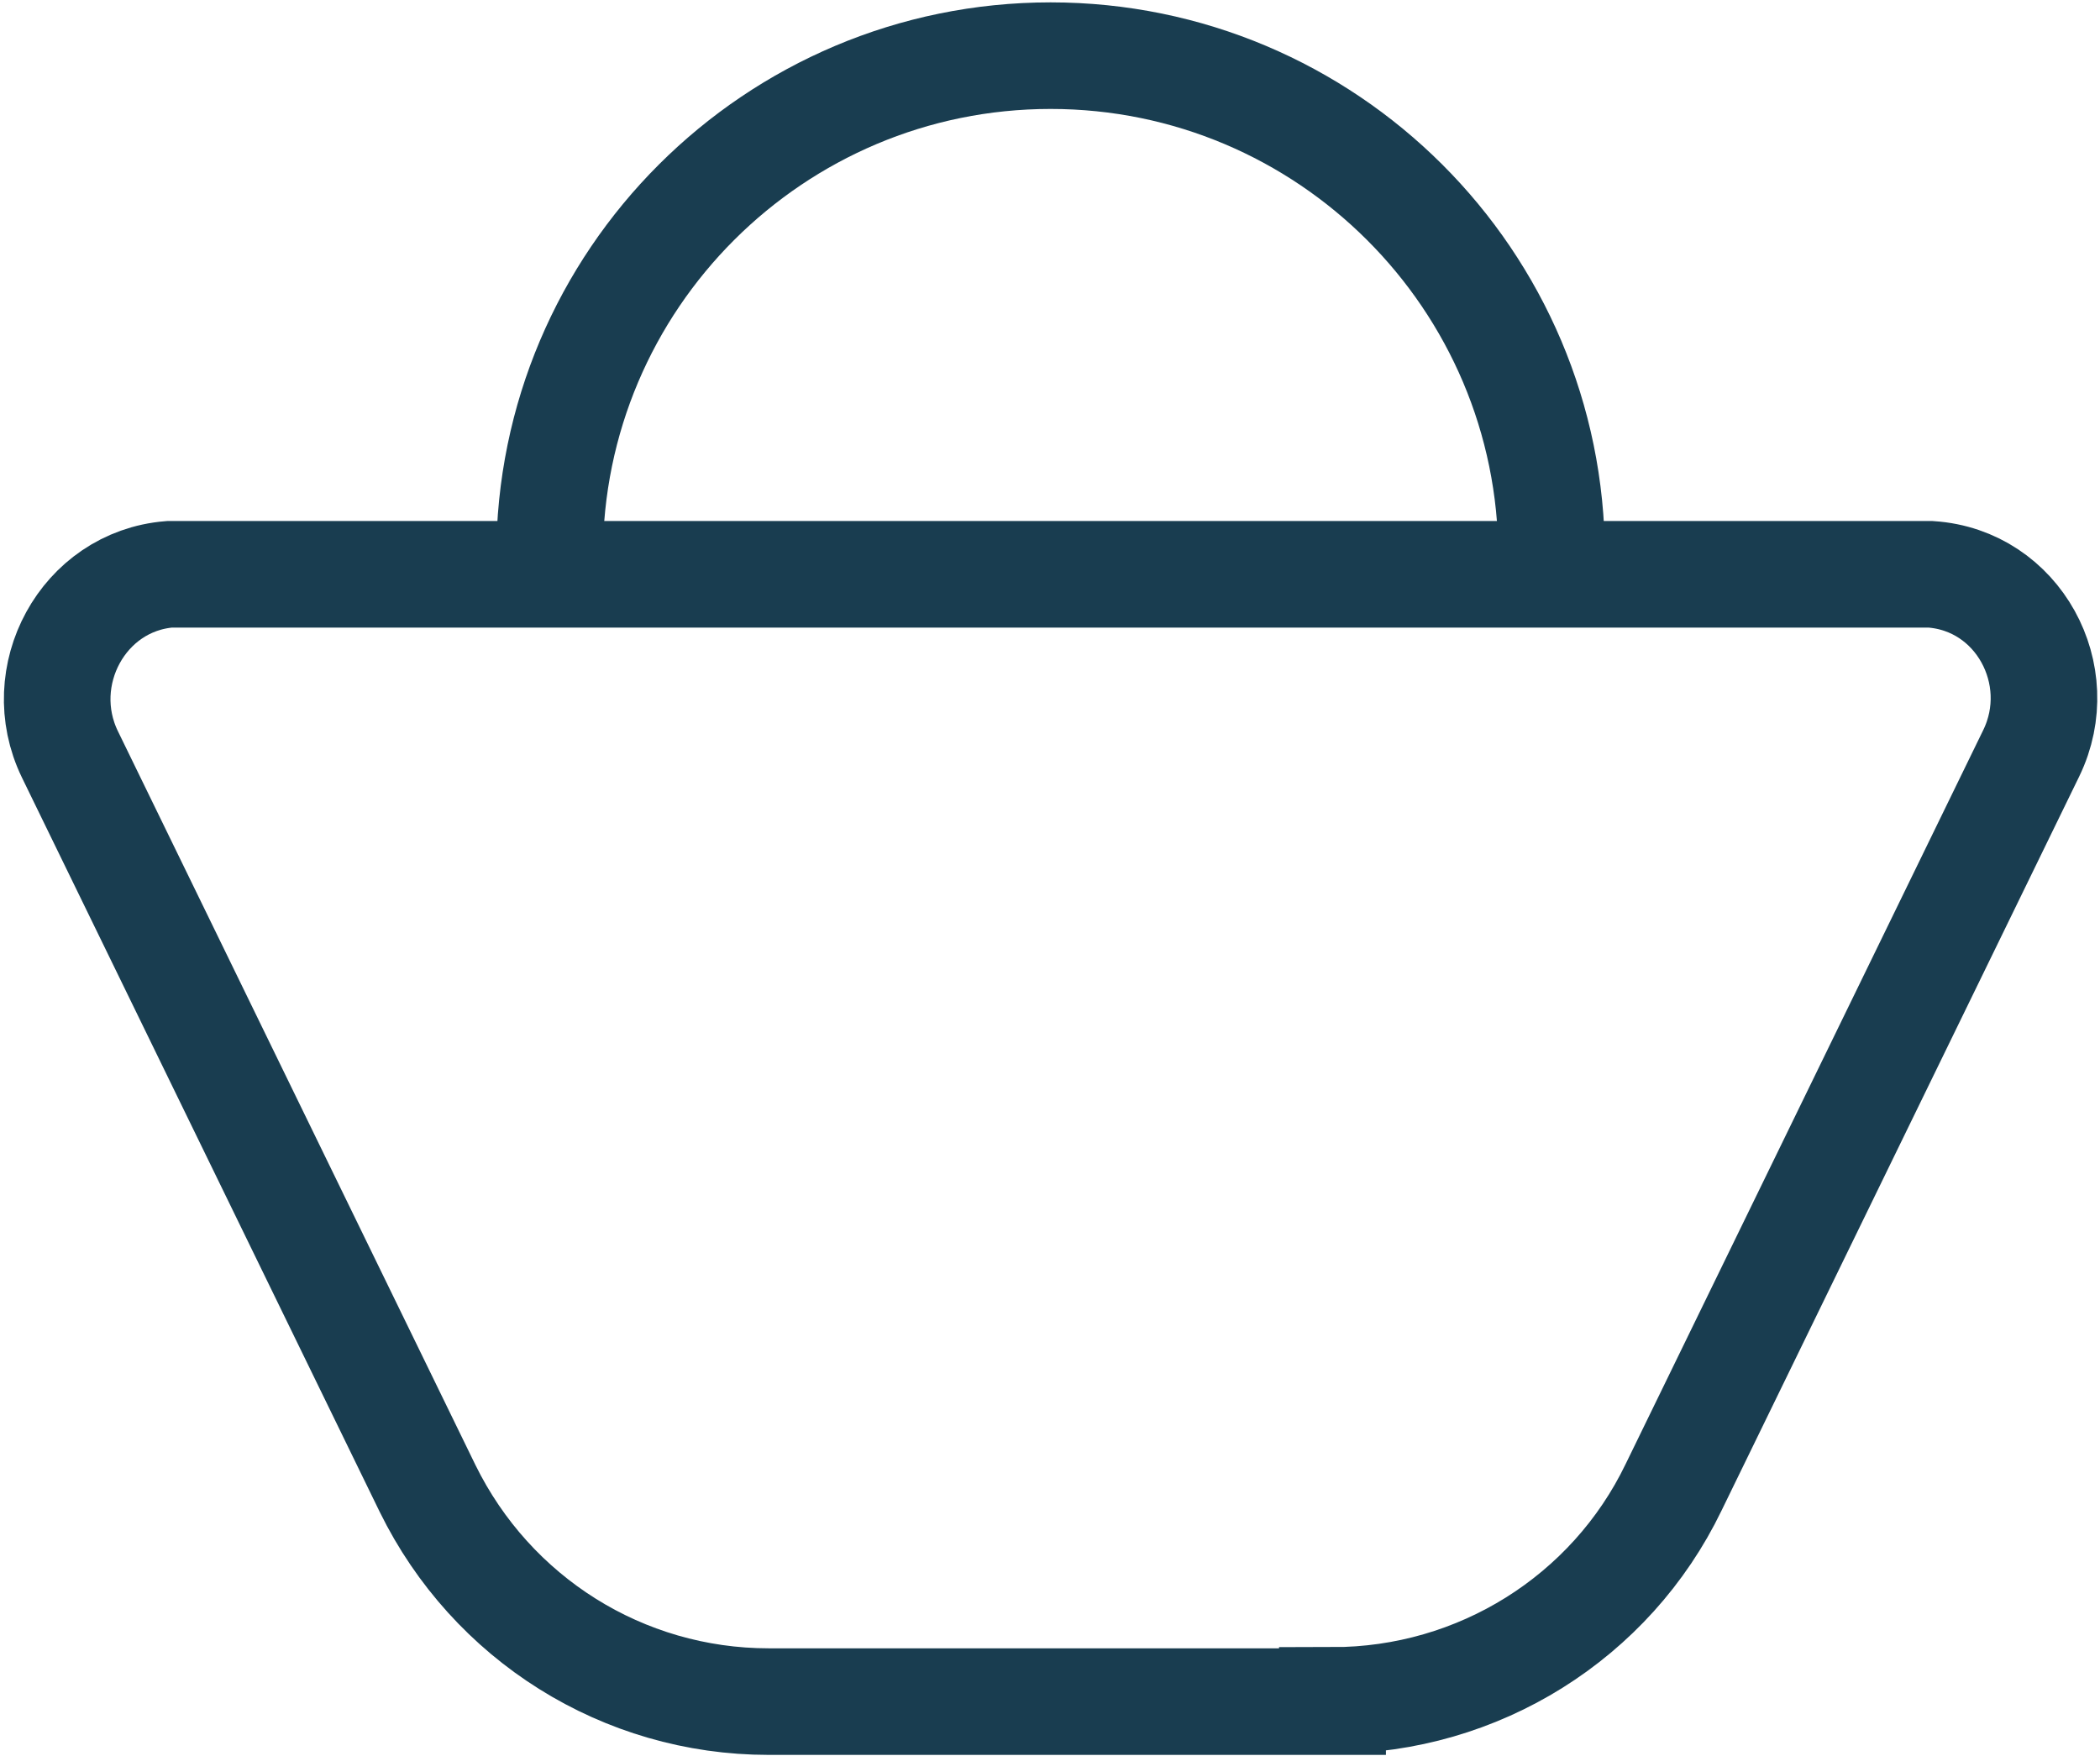
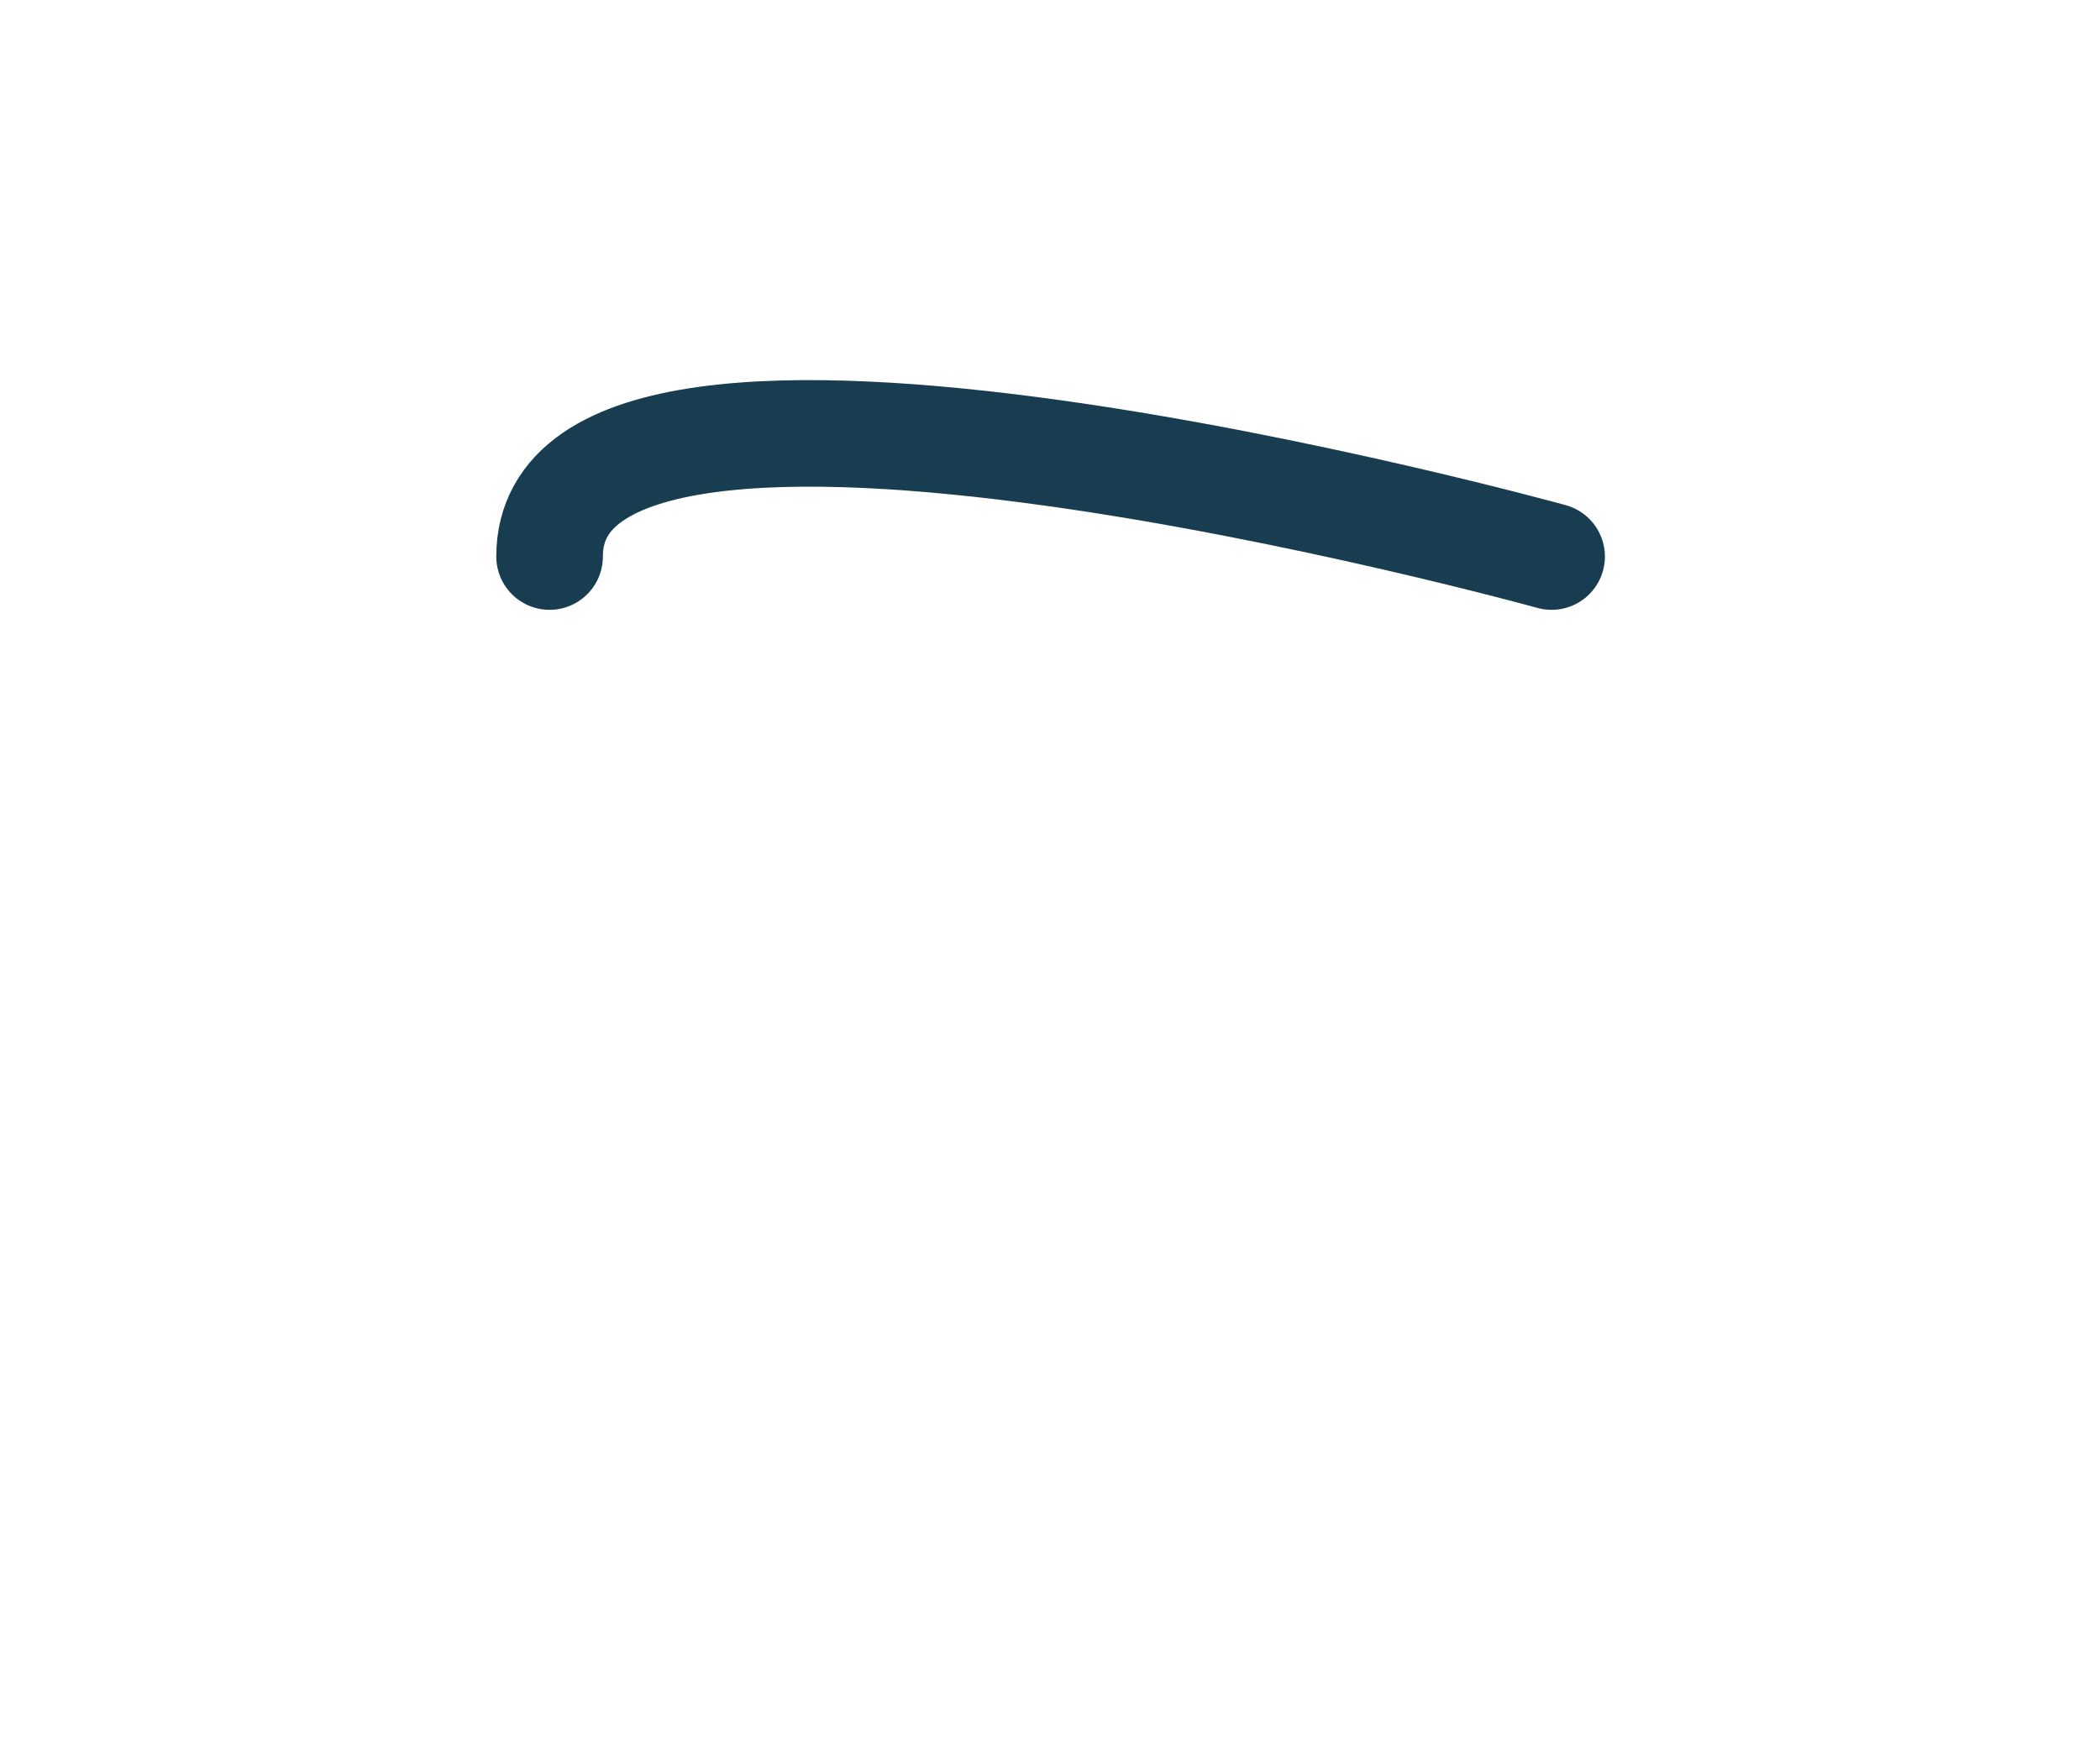
<svg xmlns="http://www.w3.org/2000/svg" viewBox="0 0 177.3 148.3" style="enable-background:new 0 0 177.3 148.3" xml:space="preserve">
  <style>.st0,.st1{fill:#eb7470;stroke:#193d50;stroke-width:8.616;stroke-linecap:round;stroke-linejoin:round;stroke-miterlimit:10}.st1{fill:none}.st2{fill:#ea7470}.st3{fill:#7fc0e6}.st4,.st6{stroke:#193d50;stroke-width:9;stroke-linecap:round;stroke-miterlimit:10}.st4{fill:#193d50}.st6{stroke-linejoin:round}.st6,.st7{fill:#193d50}.st8{fill:#e63323}.st9{fill:none}.st10{fill:#fff}.st11,.st12{fill:#193d50;stroke:#193d50;stroke-width:7;stroke-linejoin:round;stroke-miterlimit:10}.st12{fill:none}.st13{fill:#7fc1e7}.st14,.st15{stroke-width:2}.st14{fill:#193d50;stroke:#193d50;stroke-miterlimit:10}.st15{fill:none}.st15,.st16,.st18{stroke:#193d50;stroke-miterlimit:10}.st16{display:none;fill:#fff;stroke-width:4.154}.st18{fill:#193d50;stroke-width:9}.st19{stroke-width:9.251;stroke-linecap:round;stroke-linejoin:round}.st19,.st20,.st21,.st22,.st23,.st24{fill:none;stroke:#193d50;stroke-miterlimit:10}.st20{stroke-width:9;stroke-linecap:round}.st21,.st22,.st23,.st24{stroke-width:15}.st22,.st23,.st24{stroke-width:5.579}.st23,.st24{stroke-width:6.667}.st24{stroke-width:5.75}.st25{fill:none;stroke-width:5.579;stroke-linecap:round}.st25,.st26,.st27{stroke:#193d50;stroke-miterlimit:10}.st26{fill:none;stroke-width:7.638;stroke-linecap:round}.st27{fill:#193d50;stroke-width:6.943}.st27,.st28,.st29{stroke-linecap:round;stroke-linejoin:round}.st28{fill:none;stroke:#193d50;stroke-width:9.147;stroke-miterlimit:10}.st29{fill:#193d50;stroke-width:28}.st29,.st30,.st31,.st32,.st33{stroke:#193d50;stroke-miterlimit:10}.st30{fill:none;stroke-width:9;stroke-linejoin:round}.st31,.st32,.st33{fill:#193d50;stroke-width:1.339}.st32,.st33{fill:none;stroke-width:10.043}.st33{fill:#193d50}.st34,.st35{stroke-linecap:round;stroke-linejoin:round}.st34{fill:none;stroke:#193d50;stroke-width:7.822;stroke-miterlimit:10}.st35{fill:#193d50}.st35,.st36,.st37,.st38{stroke:#193d50;stroke-miterlimit:10}.st36{fill:none;stroke-width:7.269;stroke-linecap:round;stroke-linejoin:round}.st37,.st38{fill:#193d50}.st38{fill:none;stroke-width:20;stroke-linecap:round;stroke-linejoin:round}</style>
  <g id="formules">
-     <path d="M131 47c0-23.4-19-42.3-42.3-42.3S46.4 23.6 46.4 47" style="fill:none;stroke:#193d50;stroke-width:9;stroke-linecap:round;stroke-linejoin:round;stroke-miterlimit:10" />
-     <path d="M112.5 143.6c12.3 0 23.5-7 28.8-18l30.2-62c3.2-6.6-1.1-14.6-8.5-15.1H14.3c-7.3.6-11.6 8.6-8.4 15.2l30.2 62c5.4 11 16.5 18 28.8 18h47.6z" style="fill:none;stroke:#193d50;stroke-width:9;stroke-miterlimit:10" />
+     <path d="M131 47S46.4 23.6 46.4 47" style="fill:none;stroke:#193d50;stroke-width:9;stroke-linecap:round;stroke-linejoin:round;stroke-miterlimit:10" />
  </g>
</svg>